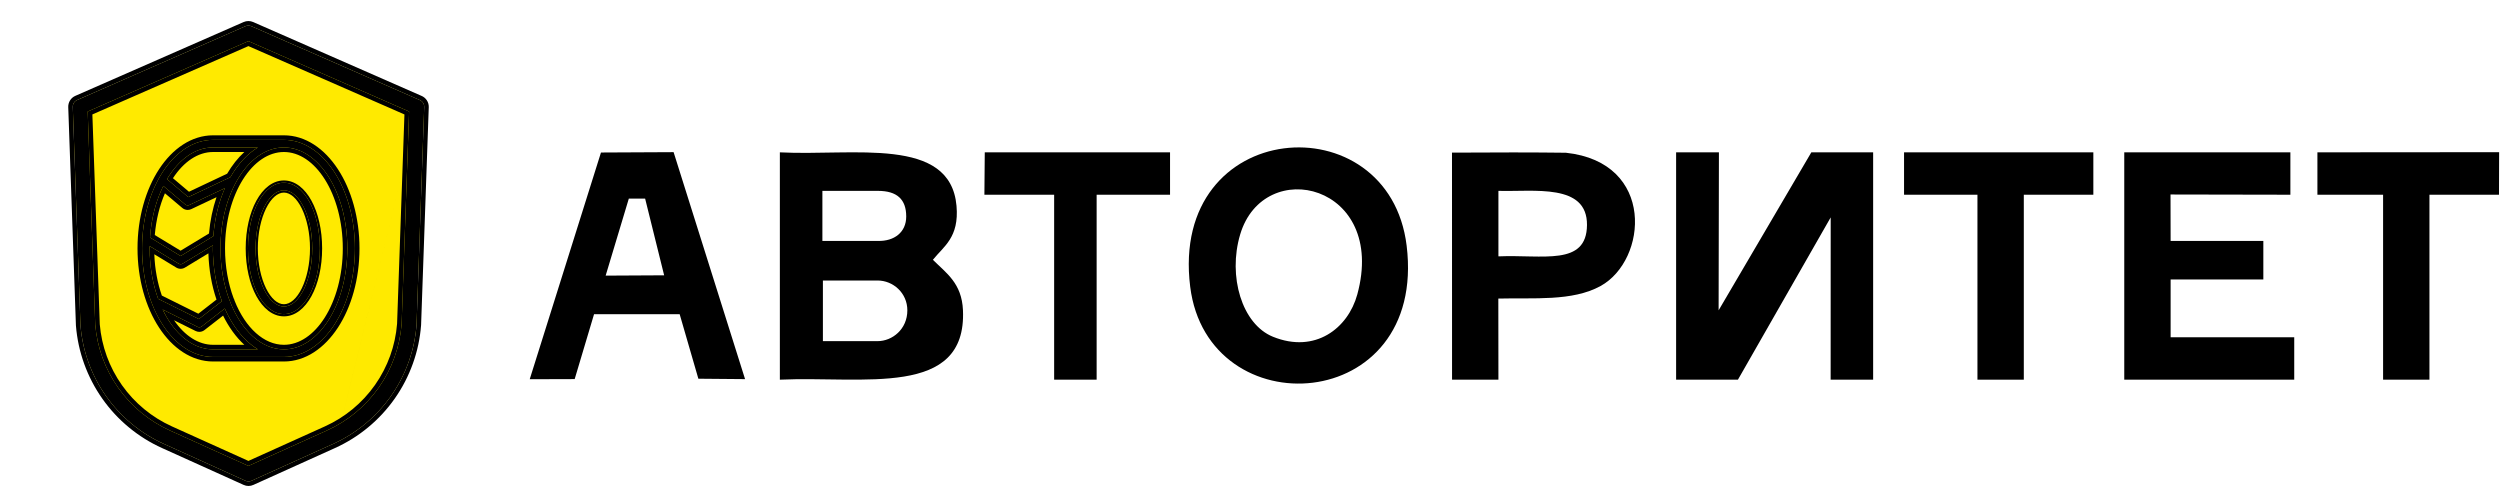
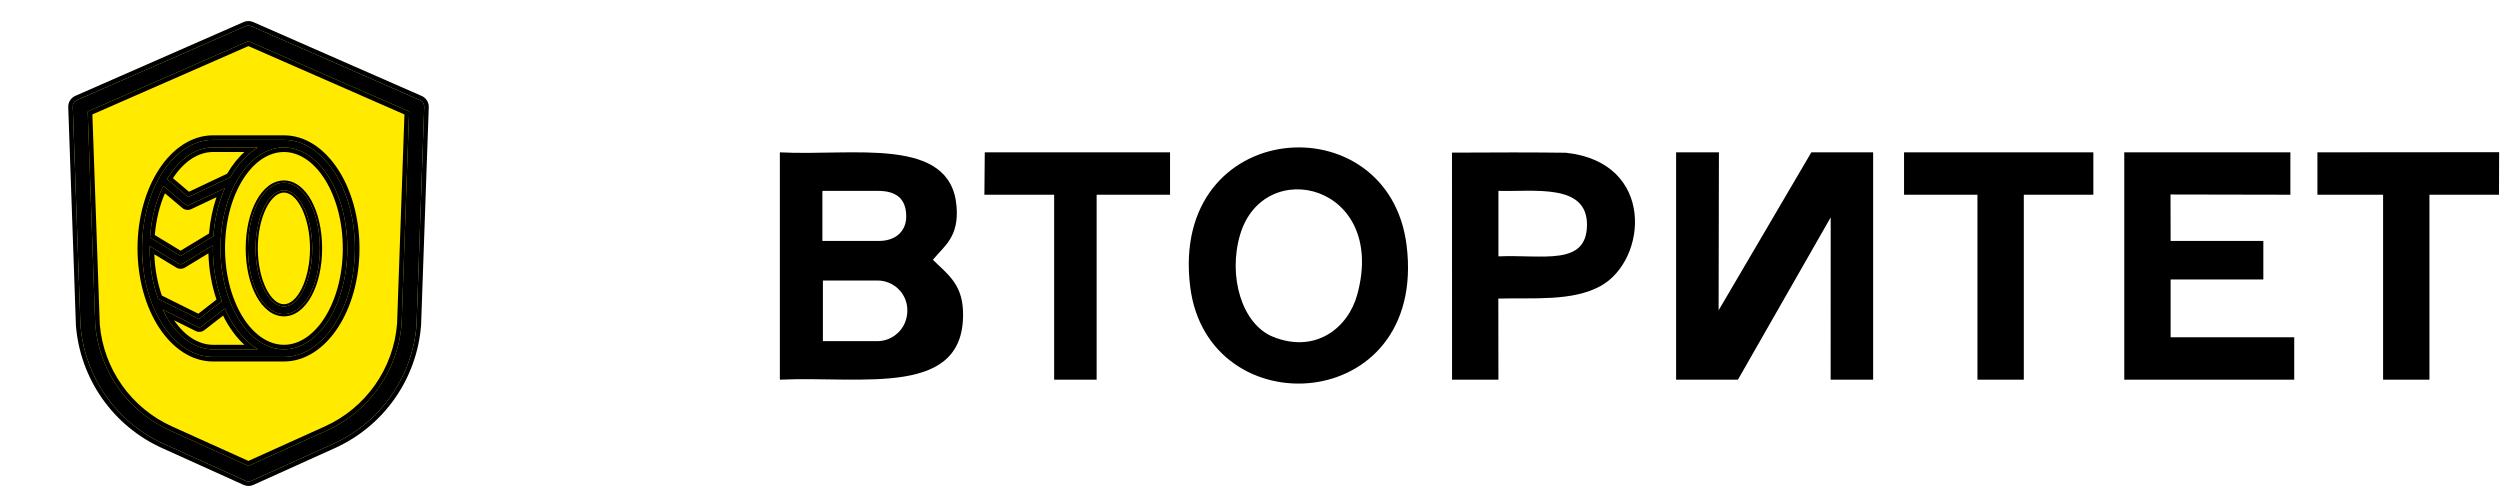
<svg xmlns="http://www.w3.org/2000/svg" width="1097" height="218" viewBox="0 0 1097 218" fill="none">
  <path fill-rule="evenodd" clip-rule="evenodd" d="M595.578 129.21C591.518 144.09 577.072 155.256 558.572 147.766C544.955 142.254 538.728 121.245 544.178 102.907C554.577 67.925 608.788 80.805 595.578 129.21H595.578ZM522.26 125.828C529.985 187.794 626.289 182.141 617.239 107.826C609.513 44.379 512.976 51.351 522.26 125.828Z" fill="black" />
  <path fill-rule="evenodd" clip-rule="evenodd" d="M803.309 95.391L803.287 166.601H821.934V66.847H794.812L754.128 136.168L754.262 66.855L735.479 66.847V166.601H762.603L803.309 95.391Z" fill="black" />
  <path fill-rule="evenodd" clip-rule="evenodd" d="M952.468 148.001V122.64H993.152V105.735H952.468L952.424 85.344L1005.02 85.446V66.847H932.126V166.601H1006.71V148.001H952.468Z" fill="black" />
  <path fill-rule="evenodd" clip-rule="evenodd" d="M657.506 83.751C673.117 84.206 696.538 80.296 696.37 98.744C696.206 116.918 676.999 111.648 657.506 112.493V83.751ZM657.466 131.013C672.883 130.599 689.893 132.34 702.321 125.507C722.903 114.188 726.553 71.249 687.12 67.025C673.61 66.844 655.81 66.844 637.134 66.975L637.162 166.597H657.506L657.466 131.013Z" fill="black" />
  <path fill-rule="evenodd" clip-rule="evenodd" d="M835.497 85.446H867.704V166.601H888.046V85.446H918.559V66.847H835.497V85.446Z" fill="black" />
  <path fill-rule="evenodd" clip-rule="evenodd" d="M1045.7 166.6H1066.04V85.445H1096.56L1096.62 66.779L1016.88 66.845V85.445H1045.7V166.6Z" fill="black" />
-   <path fill-rule="evenodd" clip-rule="evenodd" d="M275.93 87.138H283.081L291.428 120.806L265.761 120.944L275.93 87.138V87.138ZM260.673 137.86H298.233L306.443 166.18L326.935 166.362L295.577 66.764L263.706 66.923L232.442 166.404L252.168 166.344L260.673 137.86V137.86Z" fill="black" />
  <path fill-rule="evenodd" clip-rule="evenodd" d="M431.954 85.446L462.559 85.448V166.603H481.205V85.448H513.415V66.849L432.115 66.847L431.954 85.446Z" fill="black" />
  <path fill-rule="evenodd" clip-rule="evenodd" d="M361.09 123.085C370.612 123.085 376.788 123.085 385.063 123.085C391.913 123.085 398.144 128.569 398.144 136.17C398.144 144.441 391.574 149.694 385.063 149.694C377.33 149.694 372.166 149.694 361.09 149.694V123.085ZM409.354 113.998C414.039 108.131 420.938 104.216 419.721 90.363C417.01 59.503 374.41 68.541 342.203 66.85V166.603C378.649 164.912 424.24 174.819 422.549 136.114C422.03 124.239 415.218 119.848 409.354 113.998ZM360.865 105.722H385.244C392.406 105.896 397.651 101.928 397.651 95.002C397.651 87.504 393.65 83.755 385.244 83.755H360.865V105.722Z" fill="black" />
  <path d="M184.113 43.881L110.295 11.505C109.888 11.324 109.446 11.23 109 11.23C108.554 11.23 108.113 11.324 107.705 11.505L33.887 43.881C33.291 44.135 32.786 44.563 32.439 45.111C32.092 45.658 31.919 46.298 31.945 46.946L35.312 142.715C36.202 153.89 40.077 164.621 46.531 173.786C52.986 182.952 61.783 190.216 72.005 194.819L107.705 210.942C108.123 211.142 108.58 211.245 109.043 211.245C109.507 211.245 109.964 211.142 110.382 210.942L146.082 194.819C156.325 190.203 165.136 182.916 171.592 173.722C178.049 164.528 181.911 153.765 182.775 142.564L186.142 46.946C186.161 46.288 185.976 45.641 185.613 45.092C185.249 44.544 184.726 44.121 184.113 43.881Z" fill="#FFEA00" />
  <path d="M184.113 43.881L110.295 11.505C109.888 11.324 109.446 11.23 109 11.23C108.554 11.23 108.113 11.324 107.705 11.505L33.887 43.881C33.291 44.135 32.786 44.563 32.439 45.111C32.092 45.658 31.919 46.298 31.945 46.946L35.312 142.715C36.202 153.89 40.077 164.621 46.531 173.786C52.986 182.952 61.783 190.216 72.005 194.819L107.705 210.942C108.123 211.142 108.58 211.245 109.043 211.245C109.507 211.245 109.964 211.142 110.382 210.942L146.082 194.819C156.325 190.203 165.136 182.916 171.592 173.722C178.049 164.528 181.911 153.765 182.775 142.564L186.142 46.946C186.161 46.288 185.976 45.641 185.613 45.092C185.249 44.544 184.726 44.121 184.113 43.881V43.881ZM176.235 142.197C175.444 152.214 171.978 161.834 166.2 170.054C160.421 178.274 152.542 184.792 143.384 188.927L109 204.446L74.617 188.927C65.499 184.81 57.648 178.331 51.876 170.16C46.104 161.99 42.621 152.425 41.787 142.456L38.485 48.932L109 18.045L179.516 48.932L176.235 142.197Z" fill="black" />
  <path fill-rule="evenodd" clip-rule="evenodd" d="M182.775 142.564C181.911 153.765 178.049 164.528 171.592 173.722C165.136 182.916 156.325 190.203 146.082 194.819L110.382 210.942C109.964 211.142 109.507 211.245 109.043 211.245C108.58 211.245 108.123 211.142 107.705 210.942L72.005 194.819C61.783 190.216 52.986 182.952 46.531 173.786C40.077 164.621 36.202 153.89 35.312 142.715L31.945 46.946C31.919 46.298 32.092 45.658 32.439 45.111C32.786 44.563 33.291 44.135 33.887 43.881L107.705 11.505C108.113 11.324 108.554 11.23 109 11.23C109.446 11.23 109.888 11.324 110.295 11.505L184.113 43.881C184.726 44.121 185.249 44.544 185.613 45.092C185.976 45.641 186.161 46.288 186.142 46.946L182.775 142.564ZM184.884 42.035C185.862 42.428 186.698 43.109 187.28 43.989C187.871 44.88 188.171 45.933 188.141 47.002L188.141 47.016L184.772 142.676L184.769 142.718C183.878 154.277 179.892 165.383 173.229 174.871C166.567 184.359 157.474 191.879 146.905 196.642M146.904 196.642L111.222 212.758C110.541 213.079 109.797 213.245 109.043 213.245C108.29 213.245 107.546 213.079 106.865 212.757L71.184 196.643C71.183 196.642 71.183 196.642 71.182 196.642C71.182 196.642 71.182 196.642 71.182 196.642C60.635 191.891 51.556 184.396 44.896 174.938C38.235 165.479 34.237 154.406 33.318 142.874L33.315 142.829L29.946 47.024C29.946 47.023 29.946 47.021 29.946 47.02C29.906 45.968 30.186 44.929 30.749 44.04C31.311 43.154 32.128 42.458 33.093 42.045L106.894 9.676C106.896 9.676 106.897 9.675 106.899 9.674C107.561 9.382 108.277 9.23 109 9.23C109.724 9.23 110.44 9.382 111.102 9.675C111.104 9.675 111.105 9.676 111.106 9.676L184.884 42.035M176.235 142.197L179.516 48.932L109 18.045L38.485 48.932L41.787 142.456C42.621 152.425 46.104 161.99 51.876 170.16C57.648 178.331 65.499 184.81 74.617 188.927L109 204.446L143.384 188.927C152.542 184.792 160.421 178.274 166.2 170.054C171.978 161.834 175.444 152.214 176.235 142.197ZM109 202.251L142.561 187.104C151.392 183.116 158.991 176.831 164.564 168.904C170.128 160.989 173.468 151.727 174.238 142.083L177.469 50.219L109 20.228L40.532 50.219L43.784 142.337C44.595 151.933 47.952 161.14 53.51 169.006C59.076 176.885 66.647 183.134 75.439 187.104C75.44 187.104 75.439 187.104 75.439 187.104L109 202.251Z" fill="black" />
  <path d="M124.58 61.377H93.503C76.32 61.377 62.342 82.741 62.342 109C62.342 135.259 76.32 156.623 93.503 156.623H124.58C141.763 156.623 155.743 135.259 155.743 109C155.743 82.741 141.762 61.377 124.58 61.377ZM93.503 64.7H113.167C108.48 67.529 104.348 72.045 101.09 77.759L82.616 86.494L73.276 78.609C78.355 70.054 85.542 64.7 93.503 64.7ZM93.622 103.633L79.255 112.343L65.831 104.204C66.408 95.722 68.498 87.955 71.657 81.591L81.29 89.723C81.596 89.981 81.978 90.115 82.362 90.115C82.603 90.115 82.845 90.063 83.072 89.956L98.67 82.58C95.972 88.739 94.192 95.91 93.622 103.633ZM65.68 107.998L78.394 115.704C78.659 115.866 78.956 115.946 79.255 115.946C79.553 115.946 79.852 115.866 80.116 115.705L93.441 107.627C93.432 108.084 93.418 108.538 93.418 108.999C93.418 117.4 94.854 125.295 97.363 132.154L87.269 140.003L69.591 131.221C69.532 131.192 69.47 131.175 69.41 131.153C67.032 124.63 65.663 117.065 65.663 108.998C65.665 108.665 65.676 108.332 65.68 107.998ZM93.503 153.301C84.482 153.301 76.452 146.431 71.362 135.813L86.726 143.445C86.96 143.561 87.213 143.618 87.465 143.618C87.827 143.618 88.187 143.5 88.485 143.269L98.646 135.368C102.153 143.399 107.214 149.707 113.166 153.301H93.503ZM124.58 153.301C114.652 153.301 105.928 144.982 100.998 132.5C100.965 132.236 100.869 131.977 100.702 131.746C98.19 125.093 96.742 117.311 96.742 109C96.742 84.573 109.23 64.7 124.58 64.7C139.931 64.7 152.42 84.573 152.42 109C152.419 133.427 139.931 153.301 124.58 153.301Z" fill="black" />
  <path fill-rule="evenodd" clip-rule="evenodd" d="M93.503 64.7C85.542 64.7 78.355 70.054 73.276 78.609L82.616 86.494L101.09 77.759C103.665 73.244 106.784 69.478 110.292 66.7C111.224 65.962 112.183 65.294 113.167 64.7H93.503ZM113.166 153.301C112.182 152.707 111.223 152.038 110.291 151.301C106.028 147.926 102.337 143.095 99.504 137.234C99.208 136.623 98.922 136.001 98.646 135.368L88.485 143.269C88.187 143.5 87.827 143.618 87.465 143.618C87.213 143.618 86.96 143.561 86.726 143.445L71.362 135.813C71.862 136.857 72.391 137.865 72.947 138.834C78.041 147.716 85.369 153.301 93.503 153.301H113.166ZM76.369 140.534C81.071 147.394 87.149 151.301 93.503 151.301H107.213C103.55 147.936 100.393 143.562 97.891 138.489L89.713 144.848L89.708 144.852C89.054 145.357 88.263 145.618 87.465 145.618C86.909 145.618 86.353 145.491 85.842 145.239L85.836 145.237L76.369 140.534ZM69.591 131.221L87.269 140.003L97.363 132.154C94.952 125.561 93.531 118.012 93.424 109.976C93.42 109.651 93.418 109.325 93.418 108.999C93.418 108.667 93.425 108.338 93.433 108.008C93.436 107.881 93.439 107.754 93.441 107.627L80.116 115.705C79.852 115.866 79.553 115.946 79.255 115.946C78.956 115.946 78.659 115.866 78.394 115.704L65.68 107.998C65.678 108.132 65.675 108.266 65.672 108.399C65.668 108.599 65.664 108.798 65.663 108.998C65.663 109.445 65.668 109.89 65.676 110.334C65.818 117.9 67.164 124.991 69.41 131.153C69.428 131.159 69.446 131.165 69.464 131.172C69.507 131.186 69.55 131.201 69.591 131.221ZM71.014 129.695L87.033 137.653L94.998 131.459C92.915 125.314 91.659 118.44 91.449 111.173L81.157 117.413C81.156 117.414 81.155 117.414 81.154 117.415C80.568 117.771 79.908 117.946 79.255 117.946C78.601 117.946 77.941 117.771 77.354 117.413C77.353 117.412 77.352 117.412 77.351 117.411L67.711 111.568C67.956 118.13 69.133 124.28 71.014 129.695ZM83.072 89.956C82.845 90.063 82.603 90.115 82.362 90.115C81.978 90.115 81.596 89.981 81.29 89.723L71.657 81.591C71.354 82.203 71.06 82.828 70.776 83.465C68.11 89.455 66.352 96.537 65.831 104.204L79.255 112.343L93.622 103.633C94.109 97.029 95.482 90.828 97.556 85.319C97.908 84.386 98.279 83.472 98.67 82.58L83.072 89.956ZM95.001 86.528L83.927 91.763C83.927 91.763 83.928 91.763 83.927 91.763C83.427 92 82.891 92.115 82.362 92.115C81.515 92.115 80.674 91.82 80 91.251L72.37 84.81C70.073 90.14 68.501 96.371 67.919 103.132L79.255 110.004L91.711 102.453C92.208 96.798 93.339 91.432 95.001 86.528ZM107.215 66.7H93.503C86.932 66.7 80.669 70.865 75.887 78.196L82.923 84.137L99.671 76.217C101.833 72.538 104.37 69.315 107.215 66.7ZM93.503 59.377H124.58C134.068 59.377 142.406 65.273 148.278 74.246C154.163 83.239 157.743 95.537 157.743 109C157.743 122.463 154.163 134.762 148.279 143.754C142.407 152.727 134.068 158.623 124.58 158.623H93.503C84.015 158.623 75.677 152.727 69.805 143.754C63.922 134.762 60.342 122.463 60.342 109C60.342 95.537 63.922 83.239 69.805 74.246C75.677 65.273 84.015 59.377 93.503 59.377ZM102.932 131.952C107.748 144.007 115.912 151.301 124.58 151.301C131.321 151.301 137.734 146.932 142.563 139.246C147.375 131.59 150.42 120.896 150.42 109C150.42 97.105 147.375 86.411 142.564 78.754C137.734 71.069 131.321 66.7 124.58 66.7C117.84 66.7 111.427 71.069 106.598 78.754C101.786 86.411 98.742 97.105 98.742 109C98.742 117.002 100.123 124.471 102.5 130.843C102.709 131.195 102.852 131.571 102.932 131.952ZM100.998 132.5C105.928 144.982 114.652 153.301 124.58 153.301C139.931 153.301 152.419 133.427 152.42 109C152.42 84.573 139.931 64.7 124.58 64.7C109.23 64.7 96.742 84.573 96.742 109C96.742 117.311 98.19 125.093 100.702 131.746C100.869 131.977 100.965 132.236 100.998 132.5ZM93.503 61.377H124.58C141.762 61.377 155.743 82.741 155.743 109C155.743 135.259 141.763 156.623 124.58 156.623H93.503C76.32 156.623 62.342 135.259 62.342 109C62.342 82.741 76.32 61.377 93.503 61.377Z" fill="black" />
  <path d="M124.58 80.184C115.736 80.184 108.809 92.842 108.809 109C108.809 125.16 115.735 137.818 124.58 137.818C133.425 137.818 140.352 125.16 140.352 109C140.352 92.842 133.424 80.184 124.58 80.184ZM124.58 134.494C117.832 134.494 112.131 122.819 112.131 108.999C112.131 95.18 117.832 83.505 124.58 83.505C131.329 83.505 137.029 95.18 137.029 108.999C137.029 122.819 131.328 134.494 124.58 134.494Z" fill="black" />
  <path fill-rule="evenodd" clip-rule="evenodd" d="M112.501 88.052C115.42 82.719 119.632 79.184 124.58 79.184C129.528 79.184 133.741 82.719 136.66 88.052C139.595 93.414 141.352 100.792 141.352 109C141.352 117.209 139.595 124.587 136.66 129.949C133.741 135.283 129.529 138.818 124.58 138.818C119.632 138.818 115.419 135.283 112.5 129.949C109.566 124.587 107.809 117.209 107.809 109C107.809 100.792 109.566 93.414 112.501 88.052ZM116.724 126.491C118.953 131.057 121.813 133.494 124.58 133.494C127.347 133.494 130.207 131.057 132.437 126.49C134.627 122.004 136.029 115.785 136.029 108.999C136.029 102.214 134.628 95.995 132.437 91.509C130.207 86.943 127.348 84.505 124.58 84.505C121.813 84.505 118.953 86.943 116.724 91.509C114.533 95.995 113.131 102.214 113.131 108.999C113.131 115.785 114.533 122.004 116.724 126.491ZM108.809 109C108.809 92.842 115.736 80.184 124.58 80.184C133.424 80.184 140.352 92.842 140.352 109C140.352 125.16 133.425 137.818 124.58 137.818C115.735 137.818 108.809 125.16 108.809 109ZM112.131 108.999C112.131 122.819 117.832 134.494 124.58 134.494C131.328 134.494 137.029 122.819 137.029 108.999C137.029 95.18 131.329 83.505 124.58 83.505C117.832 83.505 112.131 95.18 112.131 108.999Z" fill="black" />
</svg>